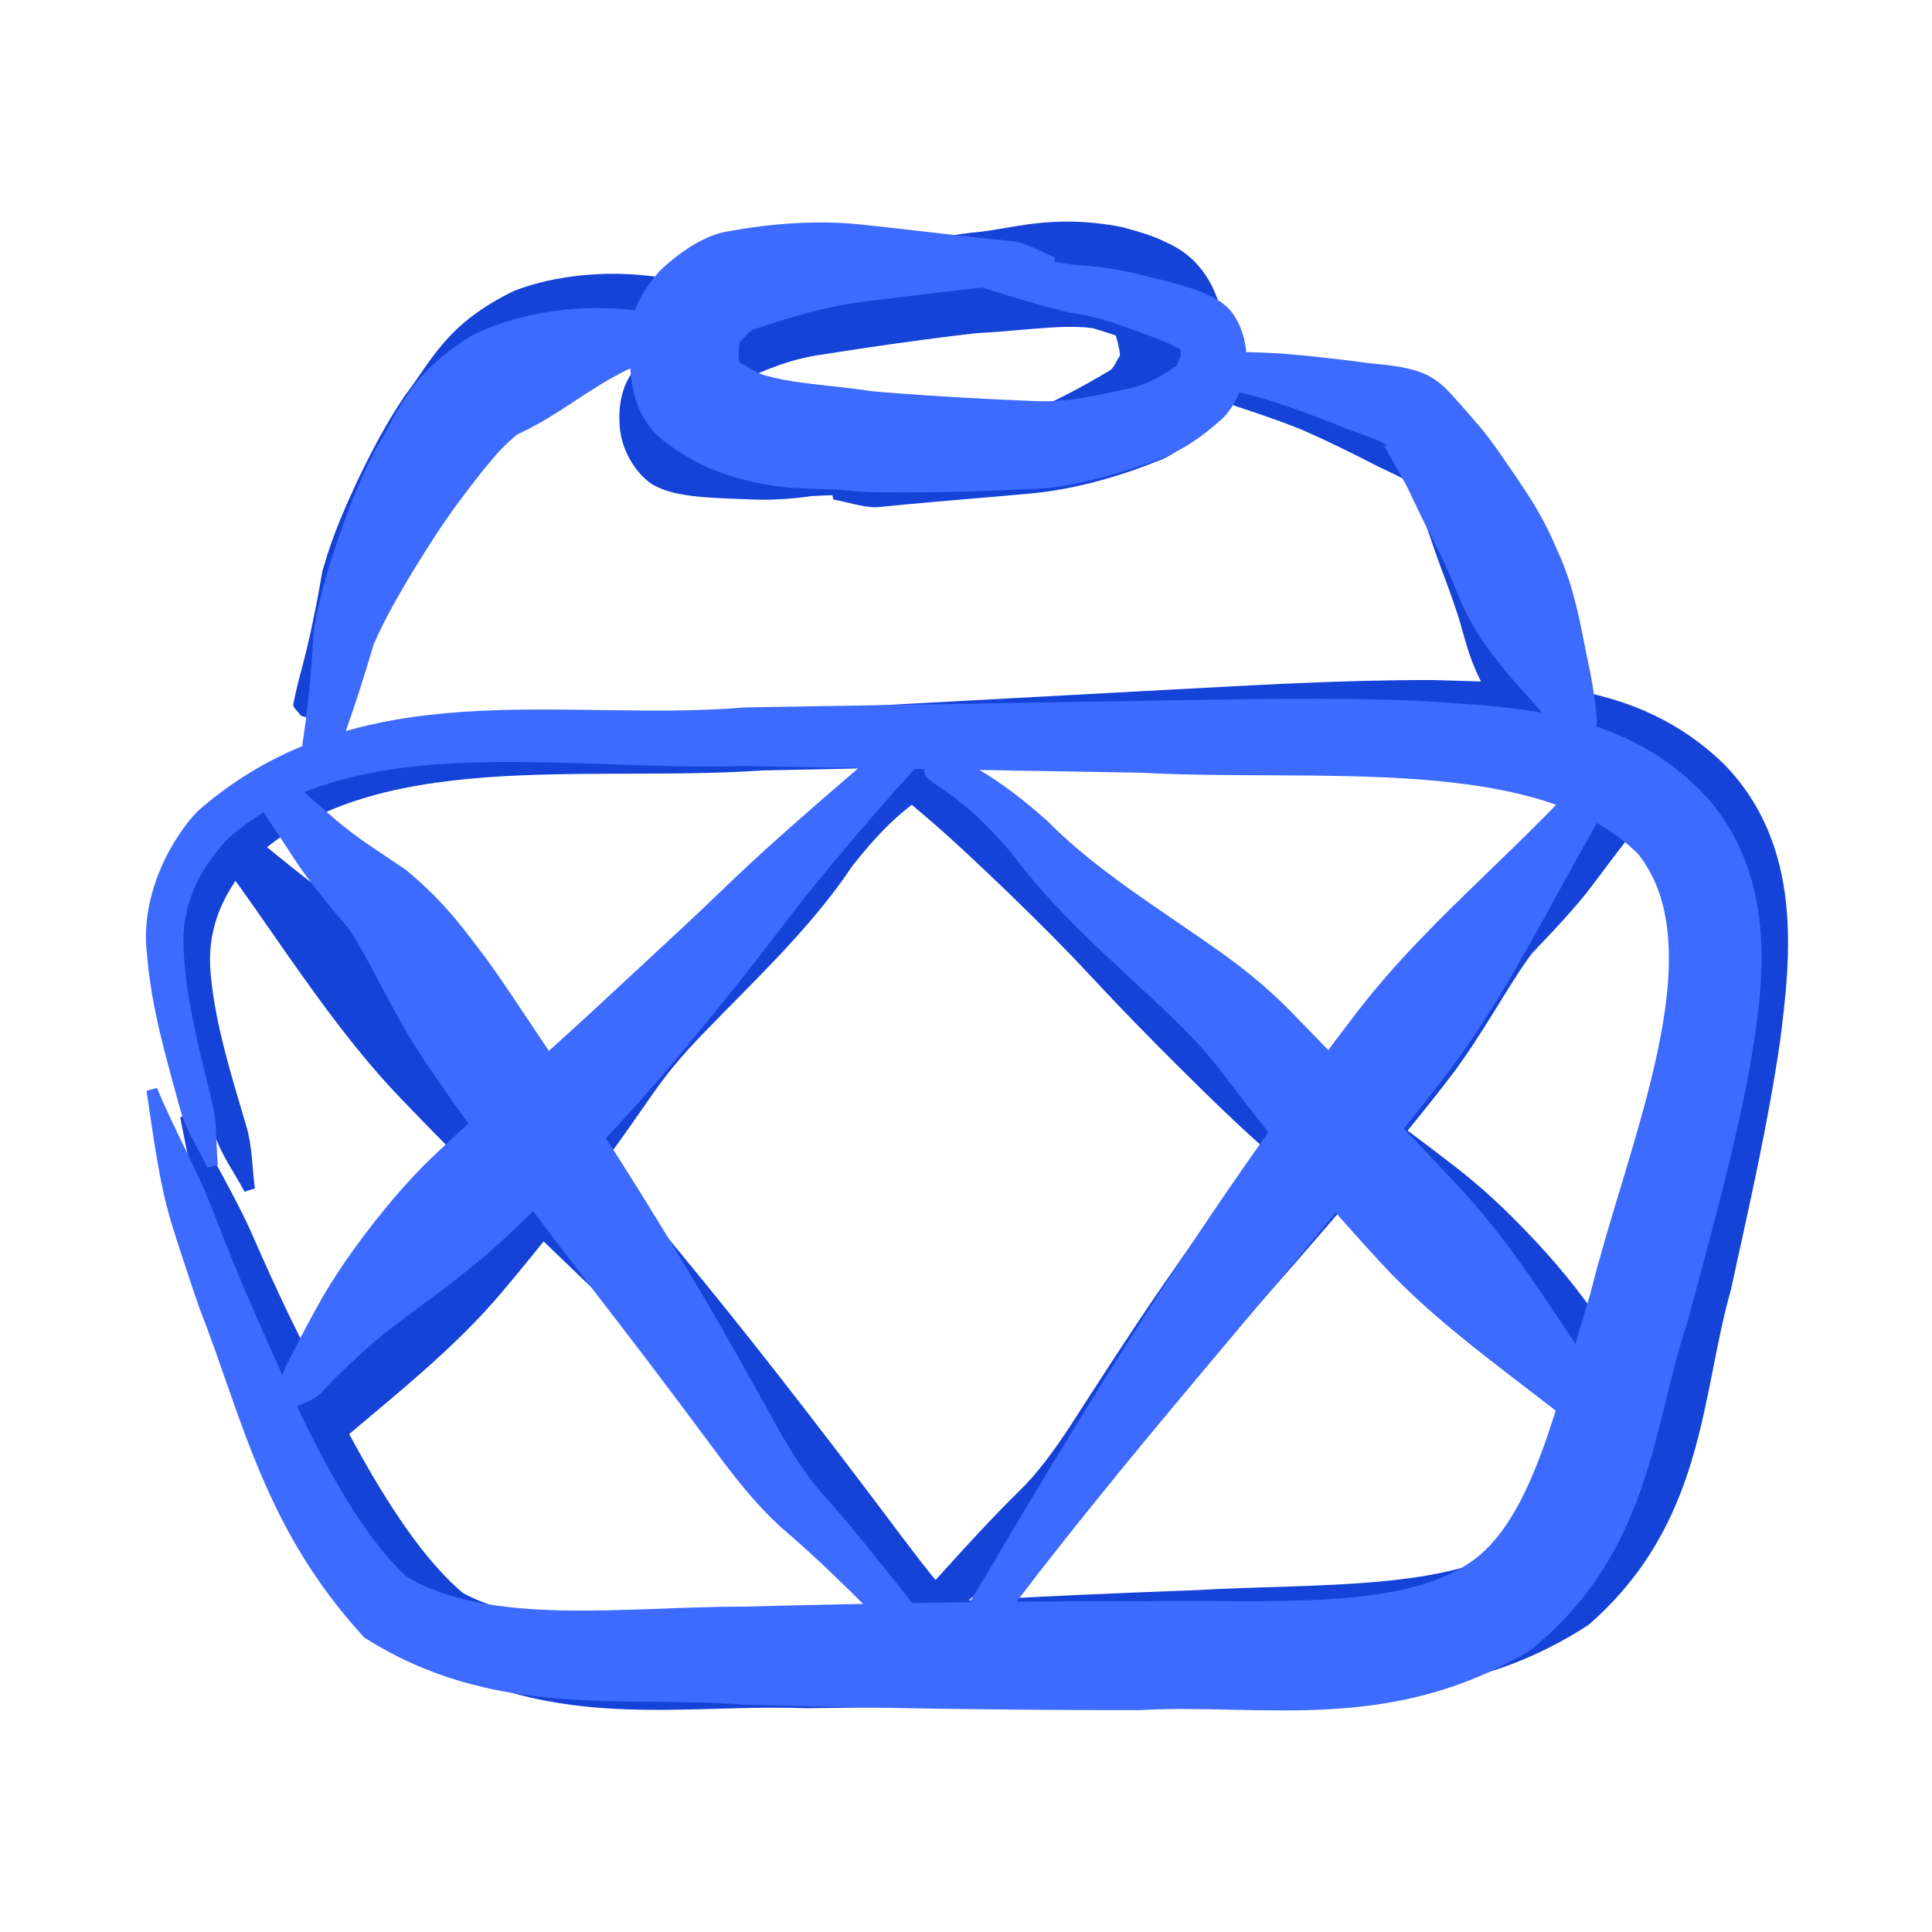
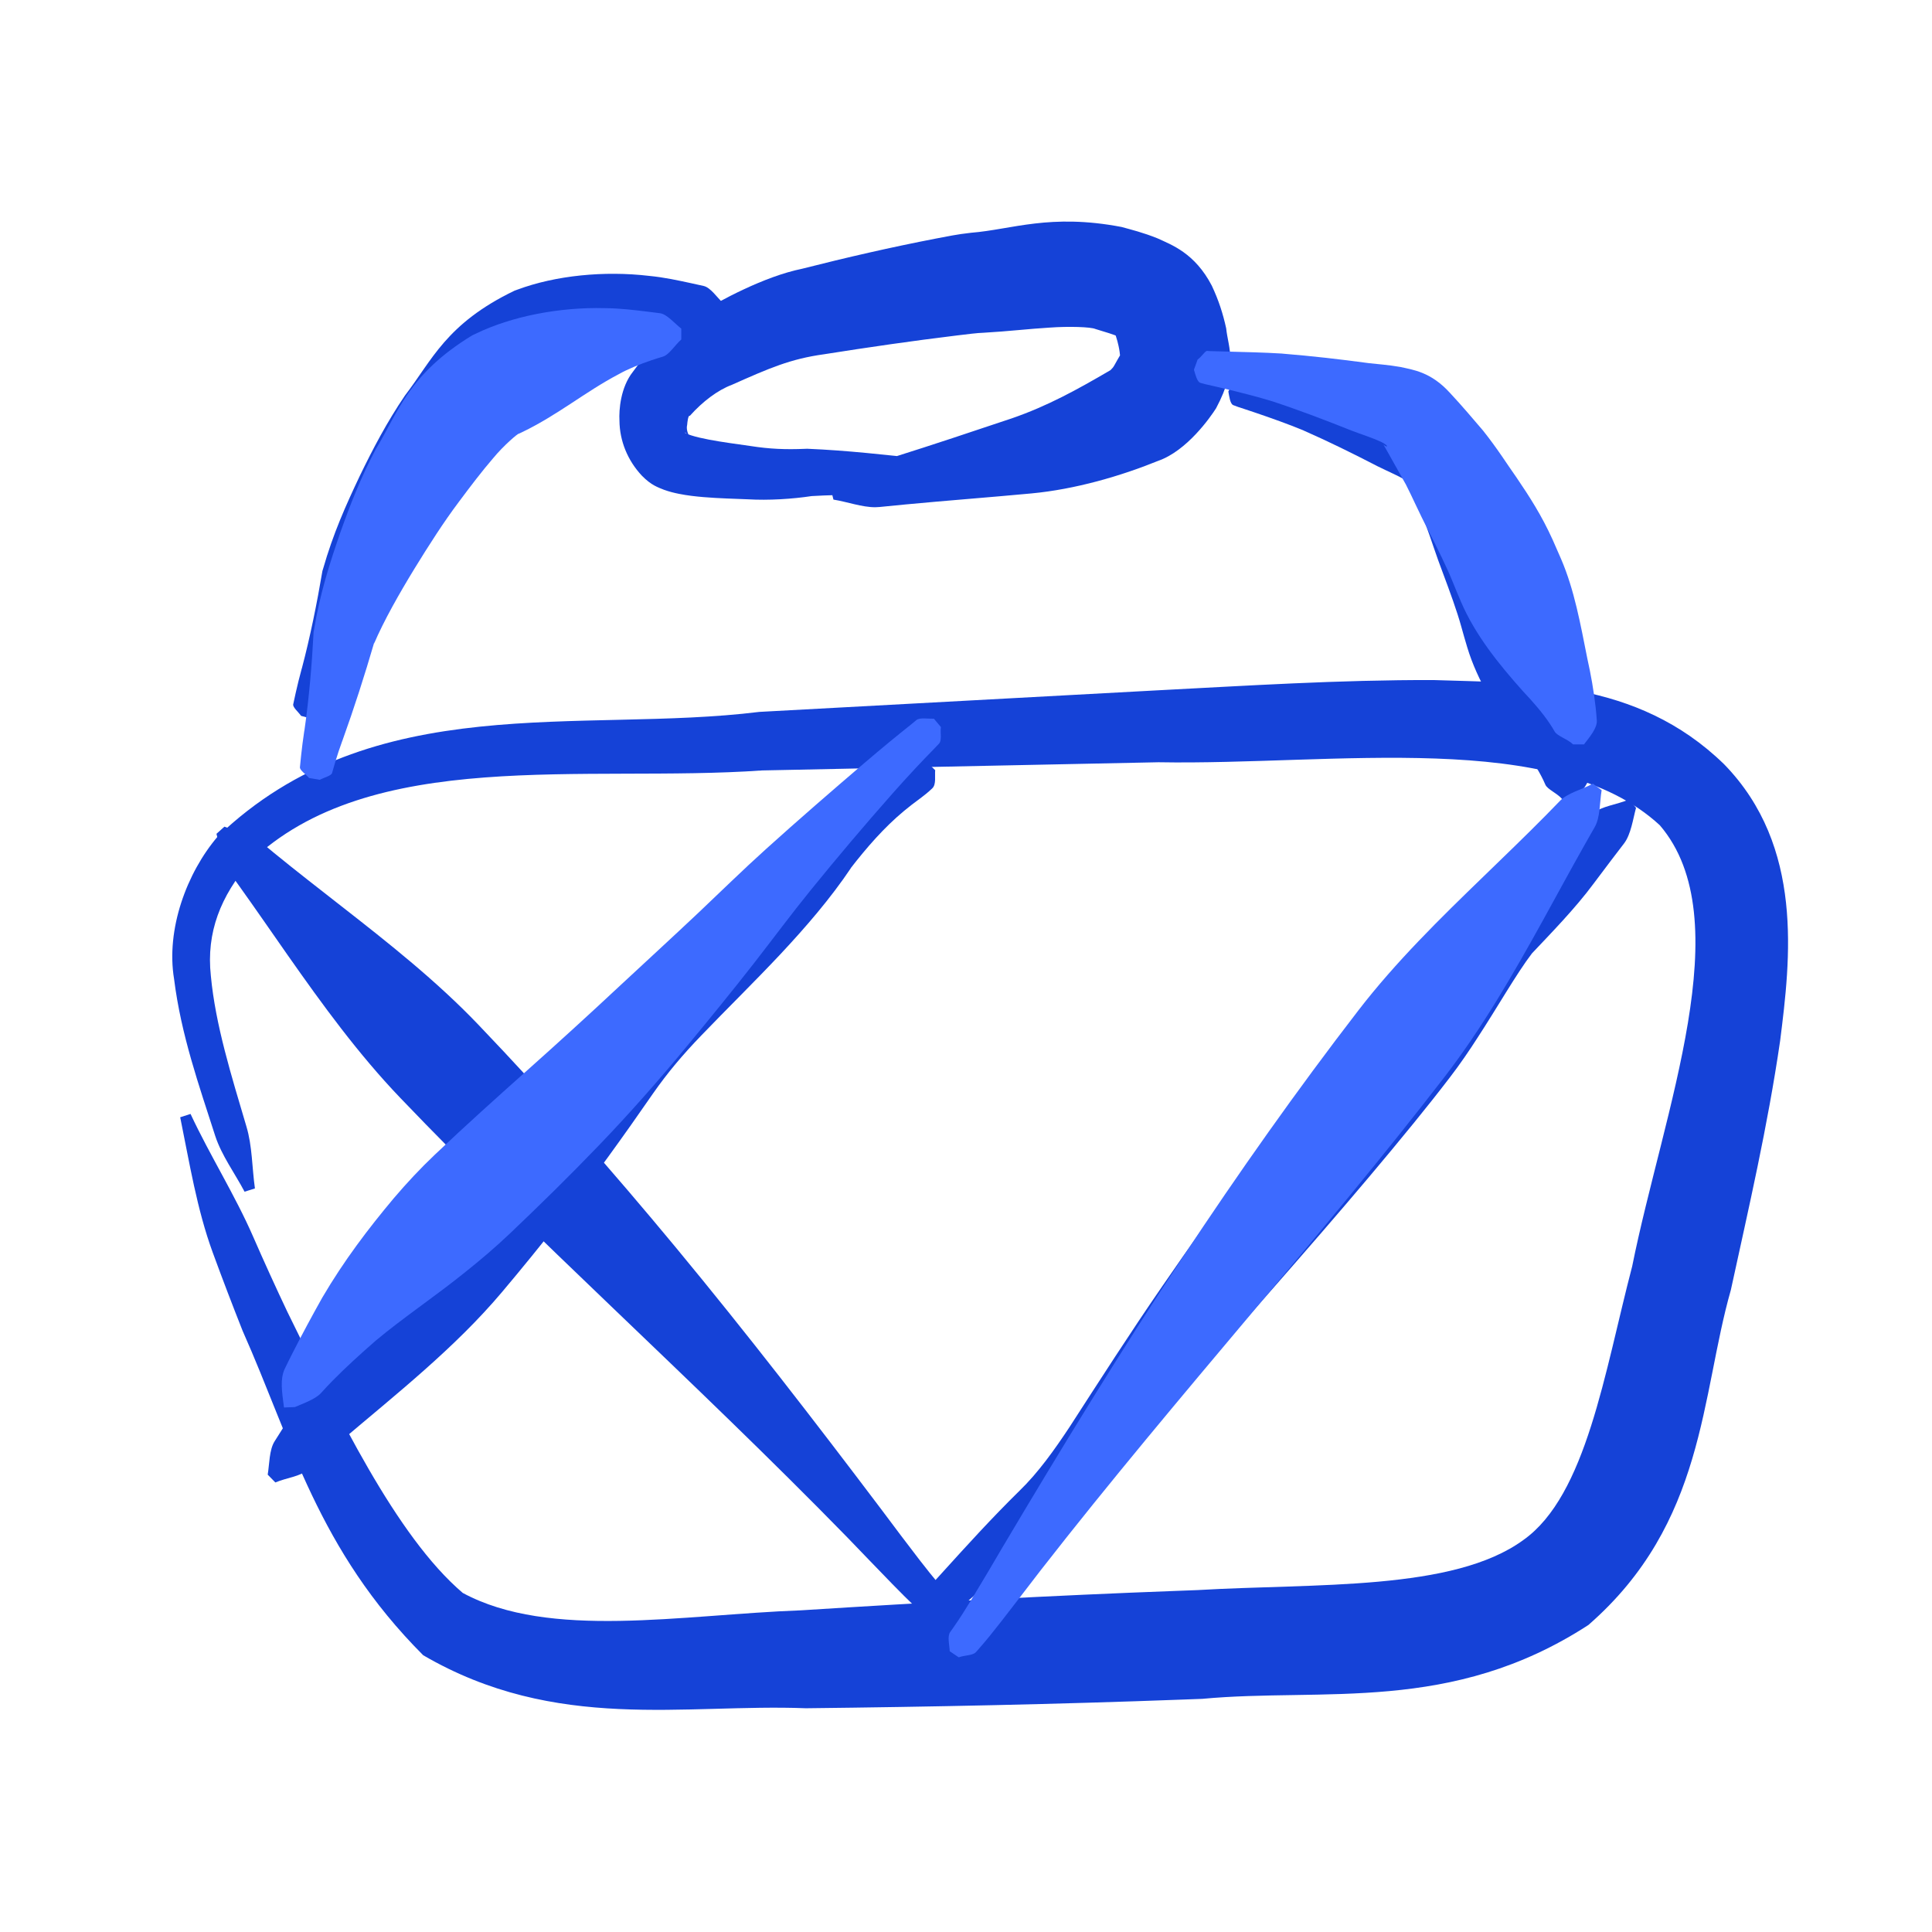
<svg xmlns="http://www.w3.org/2000/svg" width="122" height="122" viewBox="0 0 122 122" fill="none">
  <g filter="url(#filter0_g_2899_18926)">
    <g filter="url(#filter1_g_2899_18926)">
      <path d="M12.032 70.342C11.815 70.412 11.597 70.482 11.379 70.552C11.965 73.418 12.43 76.352 13.437 79.102C14.043 80.755 14.672 82.402 15.322 84.042C18.432 91.031 20.074 97.865 26.723 104.523C35.116 109.416 43.231 107.571 50.892 107.871C58.816 107.782 66.737 107.62 74.652 107.324C75.075 107.309 75.499 107.293 75.922 107.277C83.583 106.559 91.639 108.242 100.302 102.613C107.697 96.166 107.392 88.132 109.299 81.454C110.421 76.289 111.62 71.153 112.41 65.723C113.06 60.567 113.927 53.45 108.876 48.264C103.319 42.845 96.286 43.149 90.517 42.943C84.558 42.927 78.767 43.299 72.946 43.6C64.614 44.05 56.283 44.503 47.951 44.954C36.666 46.349 23.571 43.424 13.752 52.818C11.788 55.115 10.473 58.698 10.993 61.824C11.437 65.368 12.567 68.538 13.594 71.74C14.002 72.976 14.822 74.078 15.444 75.253C15.662 75.184 15.88 75.115 16.098 75.046C15.912 73.734 15.934 72.371 15.561 71.136C14.621 67.953 13.605 64.729 13.315 61.621C13.013 58.87 13.947 56.572 15.778 54.444C23.39 47.122 36.932 49.433 48.124 48.651C56.469 48.479 64.813 48.308 73.157 48.134C84.267 48.33 98.185 45.986 104.815 52.115C109.898 58.055 105.04 70.153 103.067 79.965C101.32 86.642 100.178 94.428 96.194 97.248C91.763 100.483 83.109 99.97 75.601 100.41C75.178 100.426 74.754 100.442 74.331 100.458C66.416 100.753 58.508 101.183 50.603 101.686C43.04 101.964 34.708 103.554 29.222 100.589C24.987 96.981 21.283 89.216 18.146 82.838C17.403 81.27 16.683 79.691 15.989 78.1C14.838 75.459 13.266 72.982 12.032 70.342Z" fill="#1542D7" />
      <path d="M17.388 93.613C17.227 93.448 17.066 93.284 16.905 93.12C17.016 92.456 16.998 91.549 17.342 91.012C17.553 90.683 17.76 90.356 17.967 90.024C18.237 89.59 18.505 89.154 18.773 88.714C21.189 84.74 23.462 80.642 26.416 77.14C27.65 75.676 28.909 74.224 30.164 72.795C32.352 70.313 34.431 67.938 36.716 65.371C37.946 63.995 39.439 62.655 40.838 61.573C42.767 60.065 44.69 58.686 46.516 57.256C48.251 55.888 49.904 54.488 51.353 52.885L51.416 52.81C52.719 51.554 54.114 50.333 55.691 49.328C56.095 49.07 56.505 48.829 56.909 48.603L56.891 48.615C57.131 48.476 57.322 48.36 57.505 48.22C57.685 48.084 58.192 48.202 58.556 48.155C58.722 48.315 58.888 48.474 59.054 48.634C59.021 49 59.128 49.529 58.879 49.772C58.63 50.015 58.349 50.235 58.108 50.417L58.09 50.429C57.737 50.687 57.399 50.946 57.075 51.217C55.819 52.264 54.728 53.518 53.691 54.858L53.755 54.783C52.434 56.753 50.868 58.557 49.283 60.253C47.609 62.035 45.891 63.714 44.289 65.382C43.111 66.603 42.165 67.724 41.237 69.05C39.423 71.673 37.399 74.501 35.349 77.103C34.157 78.624 32.935 80.125 31.694 81.597C28.723 85.12 25.032 88.023 21.487 91.033C21.095 91.367 20.706 91.7 20.32 92.035C20.025 92.292 19.734 92.547 19.442 92.807C18.952 93.246 18.112 93.306 17.388 93.613Z" fill="#1542D7" />
-       <path d="M103.299 88.862C103.07 88.874 102.841 88.885 102.612 88.896C102.185 88.75 101.285 88.533 100.872 88.16C100.607 87.916 100.335 87.68 100.053 87.444C99.108 86.655 98.095 85.905 97.072 85.171C95.207 83.889 93.02 82.715 90.958 81.352C89.92 80.674 88.891 79.958 87.902 79.187C85.812 77.556 83.735 75.883 81.68 74.127C79.566 72.324 77.492 70.392 75.539 68.458C73.907 66.85 72.286 65.225 70.68 63.547C69.288 62.089 68.004 60.675 66.637 59.3C64.741 57.386 62.773 55.483 60.787 53.642C60.257 53.153 59.728 52.672 59.191 52.2C58.769 51.829 58.355 51.479 57.908 51.102C57.781 50.995 57.654 50.886 57.532 50.778C57.309 50.583 57.391 50.086 57.296 49.746C57.424 49.559 57.552 49.372 57.679 49.184C58.049 49.162 58.568 49.019 58.788 49.171C58.914 49.258 59.039 49.343 59.166 49.426C59.625 49.727 60.119 50.05 60.594 50.371C61.206 50.784 61.809 51.2 62.411 51.62C64.667 53.202 66.897 54.787 69.127 56.437C70.736 57.625 72.313 58.897 73.831 60.076C75.609 61.453 77.43 62.823 79.24 64.205C81.41 65.87 83.526 67.453 85.706 69.047C87.824 70.598 89.969 72.176 92.078 73.822C93.077 74.601 94.035 75.443 94.964 76.337C96.757 78.087 98.501 79.95 100.138 82.177C100.894 83.25 101.637 84.337 102.362 85.454C102.579 85.788 102.791 86.121 103.005 86.47C103.351 87.084 103.325 87.828 103.299 88.862Z" fill="#1542D7" />
      <path d="M102.888 50.478C103.028 50.657 103.169 50.836 103.31 51.014C103.121 51.707 102.991 52.691 102.552 53.263C102.281 53.614 102.013 53.966 101.744 54.32C101.375 54.807 101.008 55.295 100.64 55.786C99.47 57.37 97.917 58.953 96.74 60.201C95.772 61.464 94.53 63.654 93.289 65.549C92.793 66.325 92.18 67.222 91.571 68.014C90.82 68.996 90.072 69.936 89.306 70.879C85.519 75.533 81.564 80.01 77.64 84.484C75.311 87.132 73.084 89.766 70.74 92.514C69.481 93.955 68.144 95.405 66.492 96.64C64.727 97.974 62.917 99.522 61.181 101.05C60.943 101.259 60.713 101.46 60.483 101.664C60.01 102.085 59.546 102.496 59.147 102.909L59.154 102.901C59.02 103.044 58.878 103.199 58.735 103.351C58.505 103.596 57.953 103.56 57.565 103.654C57.395 103.503 57.224 103.352 57.054 103.201C57.1 102.807 56.978 102.281 57.17 102.03C57.29 101.873 57.407 101.715 57.534 101.548L57.541 101.54C57.974 100.986 58.419 100.502 58.851 100.022C59.062 99.789 59.27 99.561 59.48 99.329C61.07 97.576 62.618 95.867 64.383 94.133C65.552 93 66.566 91.582 67.542 90.107C69.421 87.199 71.376 84.148 73.394 81.223C76.805 76.265 80.34 71.422 83.965 66.706C84.692 65.758 85.411 64.826 86.121 63.897C86.71 63.13 87.251 62.441 87.915 61.631C89.498 59.791 90.914 58.051 93.474 56.197C95.247 55.132 96.659 54.396 98.115 53.291C98.601 52.921 99.082 52.552 99.56 52.178C99.909 51.906 100.254 51.633 100.597 51.357C101.179 50.888 102.061 50.829 102.888 50.478Z" fill="#1542D7" />
      <path d="M13.669 52.653C13.836 52.502 14.004 52.351 14.171 52.201C14.898 52.501 15.802 52.609 16.339 53.061C16.663 53.333 16.99 53.603 17.318 53.87C18.702 55.001 20.116 56.095 21.527 57.2C24.554 59.562 27.568 61.948 30.201 64.701C34.528 69.225 38.667 73.936 42.677 78.776C47.144 84.171 51.431 89.722 55.638 95.294C56.457 96.389 57.268 97.473 58.089 98.535C58.518 99.088 58.94 99.622 59.385 100.128C59.451 100.202 59.518 100.278 59.587 100.357C59.81 100.609 59.714 101.154 59.74 101.534C59.566 101.677 59.392 101.82 59.217 101.963C58.839 101.866 58.327 101.944 58.113 101.748C58.043 101.684 57.971 101.618 57.897 101.55C57.351 101.049 56.834 100.523 56.335 100.013C55.375 99.027 54.438 98.049 53.49 97.066C48.636 92.093 43.598 87.288 38.577 82.475C34.073 78.163 29.573 73.821 25.254 69.305C22.625 66.555 20.372 63.46 18.159 60.304C17.133 58.837 16.12 57.367 15.078 55.909C14.832 55.563 14.583 55.218 14.333 54.873C13.92 54.304 13.874 53.385 13.669 52.653Z" fill="#1542D7" />
      <path d="M98.65 50.464C98.878 50.485 99.106 50.506 99.335 50.528C99.726 50.12 100.29 49.583 100.315 49.115C100.33 48.838 100.336 48.561 100.339 48.291C100.344 47.227 100.283 46.197 100.175 45.173C99.994 42.961 99.866 40.789 99.255 38.766C99.128 38.347 99 37.93 98.862 37.498C98.347 35.906 97.723 34.655 97.054 33.393C96.546 32.481 96.069 31.473 95.284 30.235C94.73 29.429 94.169 28.588 93.486 27.682C92.435 26.235 91.304 26.004 90.56 25.759C89.78 25.545 89.148 25.45 88.601 25.333C86.82 24.919 85.074 24.552 83.246 24.23L83.224 24.224C82.064 24.043 80.927 23.915 79.802 23.779C79.456 23.737 79.109 23.695 78.763 23.652L78.797 23.661C78.704 23.647 78.616 23.633 78.535 23.619C78.406 23.596 78.136 23.968 77.874 24.1C77.772 24.307 77.67 24.514 77.567 24.721C77.619 25.002 77.673 25.503 77.877 25.583C77.996 25.631 78.108 25.672 78.218 25.711L78.252 25.719C78.582 25.827 78.91 25.937 79.236 26.047C80.296 26.407 81.342 26.779 82.339 27.191L82.317 27.185C83.873 27.867 85.466 28.656 86.997 29.447C87.665 29.777 88.281 30.039 88.709 30.289C88.921 30.412 89.08 30.533 89.124 30.607C89.175 30.681 89.068 30.685 88.918 30.516C89.269 31.311 89.637 32.233 90.044 33.172C90.333 33.931 90.677 35.046 91.118 36.193C91.559 37.373 92.007 38.594 92.277 39.575C92.394 39.998 92.52 40.441 92.653 40.88C93.3 43.02 94.553 44.976 95.891 46.837C96.423 47.538 96.928 48.251 97.317 48.988C97.415 49.173 97.506 49.363 97.584 49.547C97.712 49.85 98.342 50.094 98.65 50.464Z" fill="#1542D7" />
      <path d="M45.587 19.831C45.614 19.604 45.64 19.376 45.667 19.149C45.268 18.769 44.869 18.156 44.433 18.058C44.171 18 43.91 17.941 43.646 17.884C42.805 17.704 41.969 17.517 40.997 17.422C38.154 17.087 35.084 17.393 32.679 18.287C32.615 18.31 32.552 18.333 32.491 18.355C28.166 20.436 27.276 22.762 25.573 24.974C24.426 26.666 23.555 28.33 22.73 30.03C21.839 31.911 21.042 33.677 20.395 35.942L20.361 36.048C20.017 38.088 19.58 40.248 19.063 42.197L19.052 42.226C18.98 42.486 18.913 42.746 18.849 43.006C18.728 43.498 18.619 43.986 18.516 44.474C18.476 44.663 18.846 44.964 19.013 45.205C19.234 45.264 19.454 45.323 19.675 45.382C19.948 45.26 20.425 45.199 20.494 45.028C20.673 44.584 20.86 44.146 21.057 43.719C21.161 43.493 21.267 43.272 21.377 43.053L21.366 43.082C22.375 41.032 23.242 39.106 24.107 37.045L24.073 37.151C24.848 35.775 26.035 34.129 27.171 32.659C28.242 31.275 29.352 29.895 30.439 28.73C31.285 27.816 32.118 26.933 32.922 26.177C33.67 25.441 34.671 24.756 34.699 24.799C34.765 24.776 34.832 24.752 34.898 24.729C37.301 23.844 39.156 22.559 41.404 21.643C42.033 21.366 42.808 21.138 43.574 20.956C43.817 20.899 44.06 20.847 44.306 20.801C44.711 20.724 45.152 20.139 45.587 19.831Z" fill="#1542D7" />
-       <path d="M52.463 30.881C52.519 31.103 52.574 31.326 52.63 31.548C53.504 31.689 54.431 32.033 55.269 32.03C55.355 32.03 55.446 32.025 55.533 32.016C56.078 31.96 56.624 31.907 57.173 31.855C59.813 31.606 62.459 31.408 65.122 31.159C67.891 30.901 70.775 30.061 73.141 29.099C74.964 28.459 76.439 26.335 76.791 25.782C78.224 23.096 77.561 22.004 77.429 20.731C77.225 19.802 76.959 18.97 76.519 18.034C75.444 15.972 73.969 15.458 73.106 15.056C72.178 14.682 71.437 14.502 70.82 14.332C66.293 13.47 63.893 14.494 61.324 14.698C60.404 14.797 59.794 14.937 59.149 15.055C56.26 15.612 53.454 16.259 50.645 16.972C48.247 17.465 45.532 18.943 43.907 19.908C42.167 20.829 40.948 22.109 39.966 23.477C39.182 24.467 39.079 25.889 39.117 26.568C39.129 27.849 39.635 29.081 40.536 30.042C41.142 30.66 41.569 30.779 41.926 30.927C42.281 31.055 42.582 31.125 42.867 31.183C43.434 31.296 43.937 31.349 44.431 31.391C45.409 31.472 46.338 31.493 47.217 31.529C48.537 31.608 50.047 31.509 51.248 31.327L51.159 31.331C53.431 31.195 55.907 31.241 58.308 31.285C58.833 31.296 59.359 31.309 59.884 31.324C60.426 31.337 60.958 31.344 61.495 31.344C61.912 31.345 62.32 30.919 62.722 30.702C62.718 30.475 62.714 30.248 62.709 30.022C62.296 29.785 61.888 29.338 61.489 29.305C60.974 29.263 60.46 29.213 59.941 29.159C59.422 29.099 58.893 29.04 58.364 28.982C55.918 28.725 53.533 28.443 50.964 28.337L50.875 28.341C49.592 28.396 48.589 28.351 47.402 28.166C46.477 28.033 45.595 27.919 44.773 27.762C44.365 27.684 43.969 27.595 43.649 27.493C43.491 27.443 43.351 27.387 43.283 27.346C43.218 27.322 43.219 27.233 43.516 27.513C43.403 27.327 43.337 27.048 43.39 26.843C43.413 26.568 43.454 26.363 43.49 26.299C43.529 26.23 43.525 26.286 43.574 26.245C44.365 25.361 45.318 24.635 46.214 24.301C48.587 23.245 49.916 22.663 52.034 22.371C54.819 21.93 57.641 21.522 60.403 21.186C61.048 21.109 61.722 21.02 62.108 21.012C63.688 20.922 65.004 20.762 66.281 20.687C67.491 20.598 68.885 20.645 69.169 20.774C69.815 20.966 70.345 21.131 70.636 21.262C70.777 21.322 70.847 21.376 70.776 21.331C70.716 21.291 70.452 21.09 70.254 20.677C70.394 20.978 70.552 21.452 70.634 21.847C70.691 22.107 70.721 22.353 70.729 22.471C70.764 22.58 70.632 22.573 71.007 21.955C70.225 23.278 70.401 23.092 70.125 23.373C67.974 24.632 66.117 25.651 63.883 26.421C61.418 27.248 58.922 28.082 56.422 28.868C55.903 29.031 55.383 29.191 54.864 29.349C54.781 29.374 54.697 29.404 54.619 29.437C53.859 29.754 53.185 30.42 52.463 30.881Z" fill="#1542D7" />
-       <path d="M9.912 68.698C9.692 68.76 9.471 68.821 9.25 68.883C9.702 71.769 10.03 74.719 10.907 77.504C11.437 79.18 11.987 80.849 12.56 82.511C15.341 89.61 16.663 96.499 22.994 103.398C31.152 108.6 39.345 107.06 46.986 107.646C54.907 107.853 62.829 107.987 70.751 107.987C71.174 107.987 71.598 107.987 72.021 107.987C79.71 107.556 87.679 109.538 96.597 104.239C104.286 98.074 104.358 90.034 106.575 83.433C107.937 78.315 109.375 73.228 110.418 67.832C111.308 62.704 112.506 55.624 107.702 50.255C102.402 44.633 95.362 44.675 89.607 44.253C83.654 44.015 77.852 44.17 72.021 44.254C63.676 44.392 55.331 44.533 46.986 44.673C35.645 45.646 22.699 42.234 12.449 51.254C10.381 53.473 8.899 57.003 9.272 60.145C9.549 63.705 10.531 66.914 11.408 70.153C11.758 71.403 12.525 72.534 13.092 73.732C13.312 73.671 13.534 73.61 13.754 73.55C13.63 72.231 13.716 70.87 13.4 69.622C12.61 66.406 11.745 63.146 11.6 60.03C11.428 57.271 12.469 55.011 14.397 52.954C22.346 45.922 35.767 48.738 46.986 48.374C55.331 48.514 63.676 48.655 72.021 48.793C83.112 49.403 97.126 47.581 103.466 53.953C108.267 60.075 102.848 71.982 100.419 81.712C98.361 88.319 96.857 96.054 92.746 98.722C88.166 101.79 79.543 100.954 72.021 101.113C71.598 101.113 71.174 101.113 70.751 101.113C62.829 101.113 54.907 101.247 46.986 101.454C39.416 101.449 31.018 102.728 25.674 99.56C21.612 95.799 18.274 87.902 15.438 81.413C14.768 79.82 14.123 78.214 13.504 76.598C12.477 73.916 11.022 71.382 9.912 68.698Z" fill="#3D6AFF" />
-       <path d="M102.154 91.258C102.307 91.087 102.459 90.916 102.612 90.745C102.468 90.087 102.441 89.18 102.071 88.657C101.844 88.336 101.621 88.017 101.398 87.695C101.106 87.272 100.817 86.846 100.527 86.417C97.917 82.543 95.443 78.539 92.319 75.157C91.013 73.743 89.684 72.343 88.36 70.964C86.051 68.572 83.856 66.281 81.447 63.807C80.15 62.482 78.592 61.202 77.141 60.176C75.139 58.746 73.15 57.445 71.255 56.088C69.454 54.79 67.734 53.457 66.207 51.913L66.14 51.841C64.776 50.638 63.322 49.473 61.696 48.531C61.281 48.29 60.858 48.065 60.444 47.856L60.463 47.867C60.217 47.737 60.02 47.629 59.829 47.496C59.643 47.368 59.142 47.505 58.777 47.474C58.619 47.64 58.461 47.806 58.303 47.971C58.354 48.336 58.274 48.869 58.535 49.102C58.795 49.335 59.087 49.544 59.336 49.716L59.355 49.727C59.721 49.971 60.071 50.216 60.408 50.474C61.715 51.471 62.866 52.68 63.969 53.978L63.902 53.905C65.319 55.822 66.973 57.561 68.64 59.194C70.4 60.907 72.2 62.517 73.883 64.12C75.12 65.293 76.121 66.376 77.114 67.664C79.056 70.213 81.218 72.958 83.395 75.475C84.661 76.948 85.956 78.399 87.269 79.821C90.411 83.222 94.242 85.976 97.932 88.843C98.341 89.161 98.746 89.478 99.148 89.798C99.455 90.042 99.758 90.286 100.062 90.534C100.574 90.953 101.416 90.98 102.154 91.258Z" fill="#3D6AFF" />
+       <path d="M52.463 30.881C52.519 31.103 52.574 31.326 52.63 31.548C53.504 31.689 54.431 32.033 55.269 32.03C55.355 32.03 55.446 32.025 55.533 32.016C56.078 31.96 56.624 31.907 57.173 31.855C59.813 31.606 62.459 31.408 65.122 31.159C67.891 30.901 70.775 30.061 73.141 29.099C74.964 28.459 76.439 26.335 76.791 25.782C78.224 23.096 77.561 22.004 77.429 20.731C77.225 19.802 76.959 18.97 76.519 18.034C75.444 15.972 73.969 15.458 73.106 15.056C72.178 14.682 71.437 14.502 70.82 14.332C66.293 13.47 63.893 14.494 61.324 14.698C60.404 14.797 59.794 14.937 59.149 15.055C56.26 15.612 53.454 16.259 50.645 16.972C48.247 17.465 45.532 18.943 43.907 19.908C42.167 20.829 40.948 22.109 39.966 23.477C39.182 24.467 39.079 25.889 39.117 26.568C39.129 27.849 39.635 29.081 40.536 30.042C41.142 30.66 41.569 30.779 41.926 30.927C42.281 31.055 42.582 31.125 42.867 31.183C43.434 31.296 43.937 31.349 44.431 31.391C45.409 31.472 46.338 31.493 47.217 31.529C48.537 31.608 50.047 31.509 51.248 31.327L51.159 31.331C53.431 31.195 55.907 31.241 58.308 31.285C58.833 31.296 59.359 31.309 59.884 31.324C61.912 31.345 62.32 30.919 62.722 30.702C62.718 30.475 62.714 30.248 62.709 30.022C62.296 29.785 61.888 29.338 61.489 29.305C60.974 29.263 60.46 29.213 59.941 29.159C59.422 29.099 58.893 29.04 58.364 28.982C55.918 28.725 53.533 28.443 50.964 28.337L50.875 28.341C49.592 28.396 48.589 28.351 47.402 28.166C46.477 28.033 45.595 27.919 44.773 27.762C44.365 27.684 43.969 27.595 43.649 27.493C43.491 27.443 43.351 27.387 43.283 27.346C43.218 27.322 43.219 27.233 43.516 27.513C43.403 27.327 43.337 27.048 43.39 26.843C43.413 26.568 43.454 26.363 43.49 26.299C43.529 26.23 43.525 26.286 43.574 26.245C44.365 25.361 45.318 24.635 46.214 24.301C48.587 23.245 49.916 22.663 52.034 22.371C54.819 21.93 57.641 21.522 60.403 21.186C61.048 21.109 61.722 21.02 62.108 21.012C63.688 20.922 65.004 20.762 66.281 20.687C67.491 20.598 68.885 20.645 69.169 20.774C69.815 20.966 70.345 21.131 70.636 21.262C70.777 21.322 70.847 21.376 70.776 21.331C70.716 21.291 70.452 21.09 70.254 20.677C70.394 20.978 70.552 21.452 70.634 21.847C70.691 22.107 70.721 22.353 70.729 22.471C70.764 22.58 70.632 22.573 71.007 21.955C70.225 23.278 70.401 23.092 70.125 23.373C67.974 24.632 66.117 25.651 63.883 26.421C61.418 27.248 58.922 28.082 56.422 28.868C55.903 29.031 55.383 29.191 54.864 29.349C54.781 29.374 54.697 29.404 54.619 29.437C53.859 29.754 53.185 30.42 52.463 30.881Z" fill="#1542D7" />
      <path d="M17.933 88.879C18.162 88.87 18.391 88.861 18.62 88.852C19.029 88.67 19.899 88.376 20.27 87.968C20.506 87.702 20.751 87.443 21.006 87.184C21.859 86.316 22.784 85.481 23.721 84.662C25.436 83.223 27.483 81.862 29.384 80.326C30.344 79.56 31.29 78.757 32.189 77.902C34.09 76.096 35.972 74.249 37.824 72.321C39.73 70.341 41.582 68.236 43.314 66.139C44.761 64.395 46.196 62.636 47.611 60.825C48.836 59.252 49.959 57.731 51.168 56.242C52.845 54.171 54.595 52.104 56.369 50.097C56.843 49.563 57.317 49.038 57.8 48.522C58.178 48.115 58.552 47.73 58.956 47.316C59.07 47.198 59.184 47.078 59.295 46.96C59.495 46.746 59.359 46.258 59.416 45.912C59.269 45.736 59.122 45.561 58.974 45.385C58.604 45.395 58.073 45.298 57.871 45.468C57.755 45.566 57.639 45.661 57.523 45.755C57.099 46.095 56.643 46.459 56.205 46.821C55.642 47.285 55.088 47.752 54.535 48.223C52.464 49.995 50.418 51.768 48.381 53.605C46.911 54.929 45.481 56.334 44.1 57.64C42.482 59.166 40.821 60.689 39.171 62.223C37.195 64.07 35.263 65.831 33.269 67.609C31.332 69.338 29.371 71.096 27.454 72.919C26.545 73.782 25.683 74.704 24.856 75.677C23.265 77.576 21.733 79.584 20.348 81.945C19.713 83.079 19.093 84.226 18.494 85.401C18.315 85.753 18.14 86.104 17.965 86.469C17.688 87.112 17.795 87.85 17.933 88.879Z" fill="#3D6AFF" />
-       <path d="M16.636 48.697C16.484 48.868 16.331 49.038 16.178 49.209C16.317 49.911 16.379 50.901 16.777 51.497C17.023 51.862 17.267 52.229 17.51 52.597C17.845 53.103 18.176 53.611 18.509 54.122C19.567 55.769 21.007 57.435 22.094 58.747C22.971 60.061 24.058 62.317 25.164 64.278C25.605 65.079 26.154 66.009 26.706 66.833C27.387 67.856 28.068 68.836 28.767 69.82C32.221 74.677 35.854 79.366 39.458 84.05C41.597 86.824 43.636 89.577 45.782 92.45C46.939 93.958 48.172 95.481 49.734 96.805C51.402 98.235 53.1 99.882 54.726 101.503C54.949 101.725 55.164 101.939 55.379 102.155C55.822 102.602 56.257 103.038 56.625 103.473L56.619 103.464C56.743 103.615 56.874 103.777 57.006 103.936C57.219 104.194 57.771 104.189 58.152 104.304C58.333 104.163 58.513 104.021 58.694 103.88C58.675 103.484 58.833 102.965 58.659 102.704C58.55 102.541 58.444 102.377 58.329 102.203L58.323 102.195C57.929 101.617 57.519 101.109 57.122 100.606C56.928 100.362 56.736 100.122 56.542 99.88C55.078 98.041 53.652 96.248 52.012 94.419C50.925 93.223 50.012 91.751 49.141 90.224C47.469 87.216 45.731 84.063 43.92 81.03C40.863 75.891 37.673 70.86 34.385 65.949C33.726 64.963 33.073 63.992 32.429 63.025C31.896 62.227 31.404 61.509 30.798 60.664C29.347 58.739 28.055 56.922 25.631 54.93C23.935 53.768 22.578 52.955 21.202 51.77C20.743 51.374 20.288 50.979 19.837 50.579C19.509 50.288 19.183 49.996 18.86 49.702C18.312 49.201 17.436 49.093 16.636 48.697Z" fill="#3D6AFF" />
      <path d="M101.139 49.897C100.955 49.76 100.771 49.623 100.587 49.486C99.889 49.865 98.994 50.065 98.501 50.578C98.204 50.888 97.904 51.195 97.602 51.5C96.327 52.79 95.019 54.047 93.714 55.313C90.919 58.016 88.139 60.74 85.78 63.8C81.885 68.853 78.2 74.077 74.664 79.425C70.748 85.352 67.035 91.424 63.417 97.519L63.411 97.527C62.717 98.712 62.024 99.892 61.317 101.051C60.946 101.658 60.579 102.244 60.183 102.803C60.125 102.885 60.065 102.968 60.004 103.055C59.805 103.334 59.958 103.88 59.972 104.271C60.163 104.399 60.352 104.527 60.542 104.655C60.911 104.517 61.433 104.547 61.628 104.326C61.691 104.254 61.757 104.18 61.824 104.104C62.322 103.539 62.786 102.951 63.233 102.38C64.086 101.284 64.916 100.198 65.756 99.106L65.751 99.114C70.083 93.556 74.626 88.168 79.158 82.78C83.247 77.923 87.335 73.042 91.223 67.999C93.579 64.942 95.522 61.572 97.418 58.142C98.299 56.544 99.166 54.944 100.062 53.353C100.274 52.977 100.488 52.601 100.703 52.225C101.059 51.604 101.009 50.663 101.139 49.897Z" fill="#3D6AFF" />
      <path d="M99.336 47.006C99.566 47.006 99.795 47.006 100.024 47.006C100.366 46.563 100.864 45.976 100.834 45.508C100.817 45.23 100.791 44.954 100.762 44.685C100.643 43.626 100.464 42.608 100.238 41.6C99.801 39.413 99.421 37.26 98.579 35.302C98.406 34.9 98.231 34.499 98.046 34.085C97.349 32.548 96.585 31.362 95.773 30.168C95.164 29.308 94.572 28.349 93.649 27.189C93.005 26.439 92.35 25.655 91.567 24.817C90.352 23.472 89.203 23.35 88.435 23.174C87.635 23.034 86.995 22.998 86.438 22.932C84.619 22.685 82.84 22.482 80.985 22.331L80.962 22.327C79.787 22.255 78.641 22.232 77.506 22.201C77.157 22.192 76.808 22.183 76.459 22.172L76.494 22.177C76.4 22.172 76.31 22.166 76.228 22.159C76.097 22.149 75.872 22.544 75.627 22.7C75.549 22.916 75.472 23.131 75.394 23.347C75.478 23.622 75.59 24.116 75.802 24.177C75.925 24.213 76.042 24.244 76.156 24.273L76.191 24.278C76.53 24.355 76.868 24.433 77.205 24.513C78.302 24.774 79.386 25.047 80.426 25.366L80.403 25.362C82.03 25.897 83.706 26.536 85.32 27.182C86.023 27.448 86.665 27.652 87.121 27.862C87.345 27.964 87.518 28.07 87.571 28.14C87.631 28.209 87.525 28.223 87.356 28.069C87.797 28.827 88.27 29.71 88.783 30.606C89.158 31.334 89.629 32.412 90.201 33.512C90.776 34.645 91.363 35.818 91.744 36.768C91.908 37.175 92.084 37.601 92.266 38.022C93.157 40.094 94.63 41.927 96.177 43.656C96.786 44.303 97.369 44.965 97.841 45.661C97.96 45.836 98.072 46.017 98.171 46.193C98.334 46.482 98.987 46.666 99.336 47.006Z" fill="#3D6AFF" />
      <path d="M43.021 21.438C43.021 21.208 43.021 20.979 43.021 20.75C42.581 20.409 42.114 19.835 41.67 19.778C41.403 19.744 41.138 19.709 40.869 19.677C40.01 19.575 39.157 19.465 38.178 19.459C35.318 19.387 32.307 19.971 30.02 21.081C29.956 21.111 29.891 21.142 29.828 21.172C25.772 23.638 25.151 26.037 23.713 28.395C22.767 30.184 22.093 31.921 21.468 33.688C20.798 35.642 20.209 37.472 19.826 39.786L19.804 39.895C19.697 41.956 19.511 44.144 19.222 46.13L19.214 46.16C19.173 46.426 19.136 46.69 19.103 46.953C19.039 47.454 18.987 47.951 18.94 48.446C18.922 48.638 19.324 48.903 19.518 49.128C19.744 49.166 19.97 49.205 20.196 49.243C20.453 49.097 20.92 48.992 20.969 48.815C21.096 48.357 21.231 47.904 21.378 47.46C21.455 47.227 21.535 46.998 21.619 46.771L21.611 46.8C22.377 44.668 23.017 42.672 23.639 40.542L23.617 40.652C24.229 39.212 25.22 37.465 26.179 35.899C27.084 34.424 28.029 32.949 28.976 31.691C29.711 30.703 30.438 29.748 31.15 28.923C31.81 28.122 32.725 27.349 32.76 27.389C32.827 27.358 32.895 27.325 32.962 27.294C35.245 26.195 36.941 24.748 39.068 23.63C39.662 23.295 40.408 22.996 41.15 22.744C41.385 22.665 41.621 22.59 41.86 22.521C42.253 22.407 42.624 21.784 43.021 21.438Z" fill="#3D6AFF" />
-       <path d="M66.606 16.939C66.606 16.71 66.606 16.481 66.606 16.252C65.789 15.941 64.968 15.419 64.149 15.258C64.067 15.242 63.979 15.229 63.893 15.221C63.349 15.168 62.803 15.113 62.256 15.056C59.617 14.78 56.984 14.452 54.322 14.172C51.561 13.879 48.549 14.131 46.004 14.607C44.088 14.869 42.123 16.651 41.644 17.125C39.59 19.459 39.96 20.675 39.779 21.945C39.75 22.899 39.805 23.768 40.008 24.776C40.565 27.036 41.879 27.808 42.619 28.369C43.43 28.913 44.106 29.232 44.665 29.517C48.858 31.239 51.446 30.711 54.006 31.014C54.924 31.097 55.554 31.079 56.212 31.09C59.166 31.111 62.062 31.028 64.976 30.881C67.433 30.868 70.433 29.959 72.261 29.333C74.174 28.777 75.677 27.769 76.972 26.624C77.975 25.818 78.434 24.438 78.562 23.766C78.867 22.507 78.673 21.192 78.027 20.075C77.581 19.346 77.195 19.15 76.883 18.936C76.568 18.743 76.293 18.616 76.029 18.504C75.505 18.284 75.028 18.135 74.558 17.997C73.625 17.728 72.725 17.526 71.877 17.319C70.608 16.985 69.114 16.787 67.898 16.73L67.985 16.743C65.732 16.431 63.327 15.903 60.992 15.391C60.484 15.278 59.976 15.162 59.469 15.045C58.943 14.927 58.425 14.816 57.902 14.711C57.495 14.629 56.995 14.968 56.551 15.102C56.5 15.326 56.45 15.549 56.399 15.773C56.745 16.086 57.035 16.605 57.415 16.715C57.908 16.857 58.399 17.006 58.892 17.162C59.382 17.321 59.883 17.482 60.384 17.641C62.709 18.372 64.97 19.116 67.451 19.723L67.537 19.736C68.802 19.934 69.772 20.175 70.887 20.588C71.756 20.899 72.589 21.184 73.353 21.498C73.733 21.654 74.098 21.818 74.387 21.981C74.529 22.061 74.653 22.144 74.711 22.198C74.77 22.235 74.749 22.325 74.525 21.988C74.586 22.187 74.581 22.462 74.482 22.644C74.393 22.907 74.304 23.098 74.254 23.151C74.201 23.206 74.22 23.152 74.162 23.183C73.172 23.892 72.063 24.414 71.103 24.566C68.533 25.13 67.082 25.439 64.943 25.309C62.116 25.193 59.263 25.037 56.484 24.825C55.836 24.773 55.157 24.728 54.774 24.66C53.214 24.439 51.89 24.336 50.624 24.16C49.42 24.009 48.068 23.692 47.811 23.505C47.229 23.192 46.752 22.928 46.497 22.742C46.373 22.655 46.316 22.587 46.375 22.644C46.424 22.695 46.636 22.945 46.732 23.402C46.67 23.084 46.632 22.592 46.648 22.195C46.657 21.934 46.687 21.691 46.708 21.581C46.7 21.473 46.82 21.519 46.303 22.046C47.392 20.906 47.174 21.054 47.524 20.83C49.934 20.021 52.001 19.387 54.372 19.072C56.982 18.744 59.624 18.416 62.258 18.136C62.804 18.078 63.349 18.023 63.893 17.97C63.979 17.962 64.067 17.949 64.149 17.933C64.968 17.772 65.789 17.25 66.606 16.939Z" fill="#3D6AFF" />
    </g>
  </g>
  <defs>
    <filter id="filter0_g_2899_18926" x="0" y="0" width="122" height="122" filterUnits="userSpaceOnUse" color-interpolation-filters="sRGB">
      <feFlood flood-opacity="0" result="BackgroundImageFix" />
      <feBlend mode="normal" in="SourceGraphic" in2="BackgroundImageFix" result="shape" />
      <feTurbulence type="fractalNoise" baseFrequency="0.333 0.333" numOctaves="3" seed="3567" />
      <feDisplacementMap in="shape" scale="2" xChannelSelector="R" yChannelSelector="G" result="displacedImage" width="100%" height="100%" />
      <feMerge result="effect1_texture_2899_18926">
        <feMergeNode in="displacedImage" />
      </feMerge>
    </filter>
    <filter id="filter1_g_2899_18926" x="4.402" y="9.18" width="113.32" height="103.64" filterUnits="userSpaceOnUse" color-interpolation-filters="sRGB">
      <feFlood flood-opacity="0" result="BackgroundImageFix" />
      <feBlend mode="normal" in="SourceGraphic" in2="BackgroundImageFix" result="shape" />
      <feTurbulence type="fractalNoise" baseFrequency="1.455 1.455" numOctaves="3" seed="3567" result="displacementX" />
      <feTurbulence type="fractalNoise" baseFrequency="1.455 1.455" numOctaves="3" seed="3568" result="displacementY" />
      <feColorMatrix in="displacementX" type="matrix" values="0 0 0 1 0  0 0 0 0 0  0 0 0 0 0  0 0 0 0 1" result="displacementXRed" />
      <feColorMatrix in="displacementY" type="matrix" values="0 0 0 0 0  0 0 0 1 0  0 0 0 0 0  0 0 0 0 1" />
      <feComposite in="displacementXRed" operator="arithmetic" k1="0" k2="1" k3="1" k4="0" />
      <feDisplacementMap in="shape" scale="9.624" xChannelSelector="R" yChannelSelector="G" width="100%" height="100%" />
      <feColorMatrix type="matrix" values="0 0 0 0 0  0 0 0 0 0  0 0 0 0 0  0 0 0 1 0" />
      <feComponentTransfer result="sourceDisplacedAlpha">
        <feFuncA type="gamma" exponent="0.2" />
      </feComponentTransfer>
      <feColorMatrix in="shape" type="matrix" values="0 0 0 0 0  0 0 0 0 0  0 0 0 0 0  0 0 0 1 0" />
      <feComponentTransfer result="inputSourceAlpha">
        <feFuncA type="gamma" exponent="0.2" />
      </feComponentTransfer>
      <feComposite in="sourceDisplacedAlpha" operator="arithmetic" k1="1" k2="0" k3="0" k4="0" result="displacementAlphasMultiplied" />
      <feComposite in="displacementAlphasMultiplied" operator="arithmetic" k1="0" k2="0" k3="-0.5" k4="0.5" result="centeringAdjustment" />
      <feComposite in="displacementX" in2="displacementAlphasMultiplied" operator="arithmetic" k1="1" k2="0" k3="0" k4="0" />
      <feComposite in="centeringAdjustment" operator="arithmetic" k1="0" k2="1" k3="1" k4="0" />
      <feColorMatrix type="matrix" values="0 0 0 1 0  0 0 0 0 0  0 0 0 0 0  0 0 0 0 1" result="displacementXFinal" />
      <feComposite in="displacementY" in2="displacementAlphasMultiplied" operator="arithmetic" k1="1" k2="0" k3="0" k4="0" />
      <feComposite in="centeringAdjustment" operator="arithmetic" k1="0" k2="1" k3="1" k4="0" />
      <feColorMatrix type="matrix" values="0 0 0 0 0  0 0 0 1 0  0 0 0 0 0  0 0 0 0 1" result="displacementYFinal" />
      <feComposite in="displacementXFinal" in2="displacementYFinal" operator="arithmetic" k1="0" k2="1" k3="1" k4="0" />
      <feComposite in2="displacementAlphasMultiplied" operator="in" result="displacementMap" />
      <feFlood flood-color="rgb(127, 127, 127)" flood-opacity="1" />
      <feComposite in2="displacementAlphasMultiplied" operator="out" />
      <feComposite in2="displacementMap" operator="over" result="displacementMapWithBg" />
      <feDisplacementMap in="shape" scale="9.624" xChannelSelector="R" yChannelSelector="G" width="100%" height="100%" result="displacedImage" />
      <feColorMatrix in="shape" type="matrix" values="1 0 0 0 0  0 1 0 0 0  0 0 1 0 0  0 0 0 127 0" result="imageOpaque" />
      <feDisplacementMap in="imageOpaque" in2="displacementMapWithBg" scale="9.624" xChannelSelector="R" yChannelSelector="G" width="100%" height="100%" result="displacedImageOpaque" />
      <feColorMatrix in="displacedImage" type="matrix" values="0 0 0 1 0  0 0 0 0 0  0 0 0 0 0  0 0 0 127 0" result="displacedImageRed" />
      <feColorMatrix in="shape" type="matrix" values="0 0 0 1 0  0 0 0 0 0  0 0 0 0 0  0 0 0 127 0" />
      <feComposite in="displacedImageRed" operator="atop" result="transparencyRedMap" />
      <feColorMatrix in="transparencyRedMap" type="matrix" values="0 0 0 0 0  0 0 0 0 0  0 0 0 0 0  1 0 0 0 0" result="transparencyAlphaMap" />
      <feComposite in="displacedImageOpaque" in2="imageOpaque" operator="over" />
      <feComposite in2="transparencyAlphaMap" operator="in" result="effect1_texture_2899_18926" />
    </filter>
  </defs>
</svg>